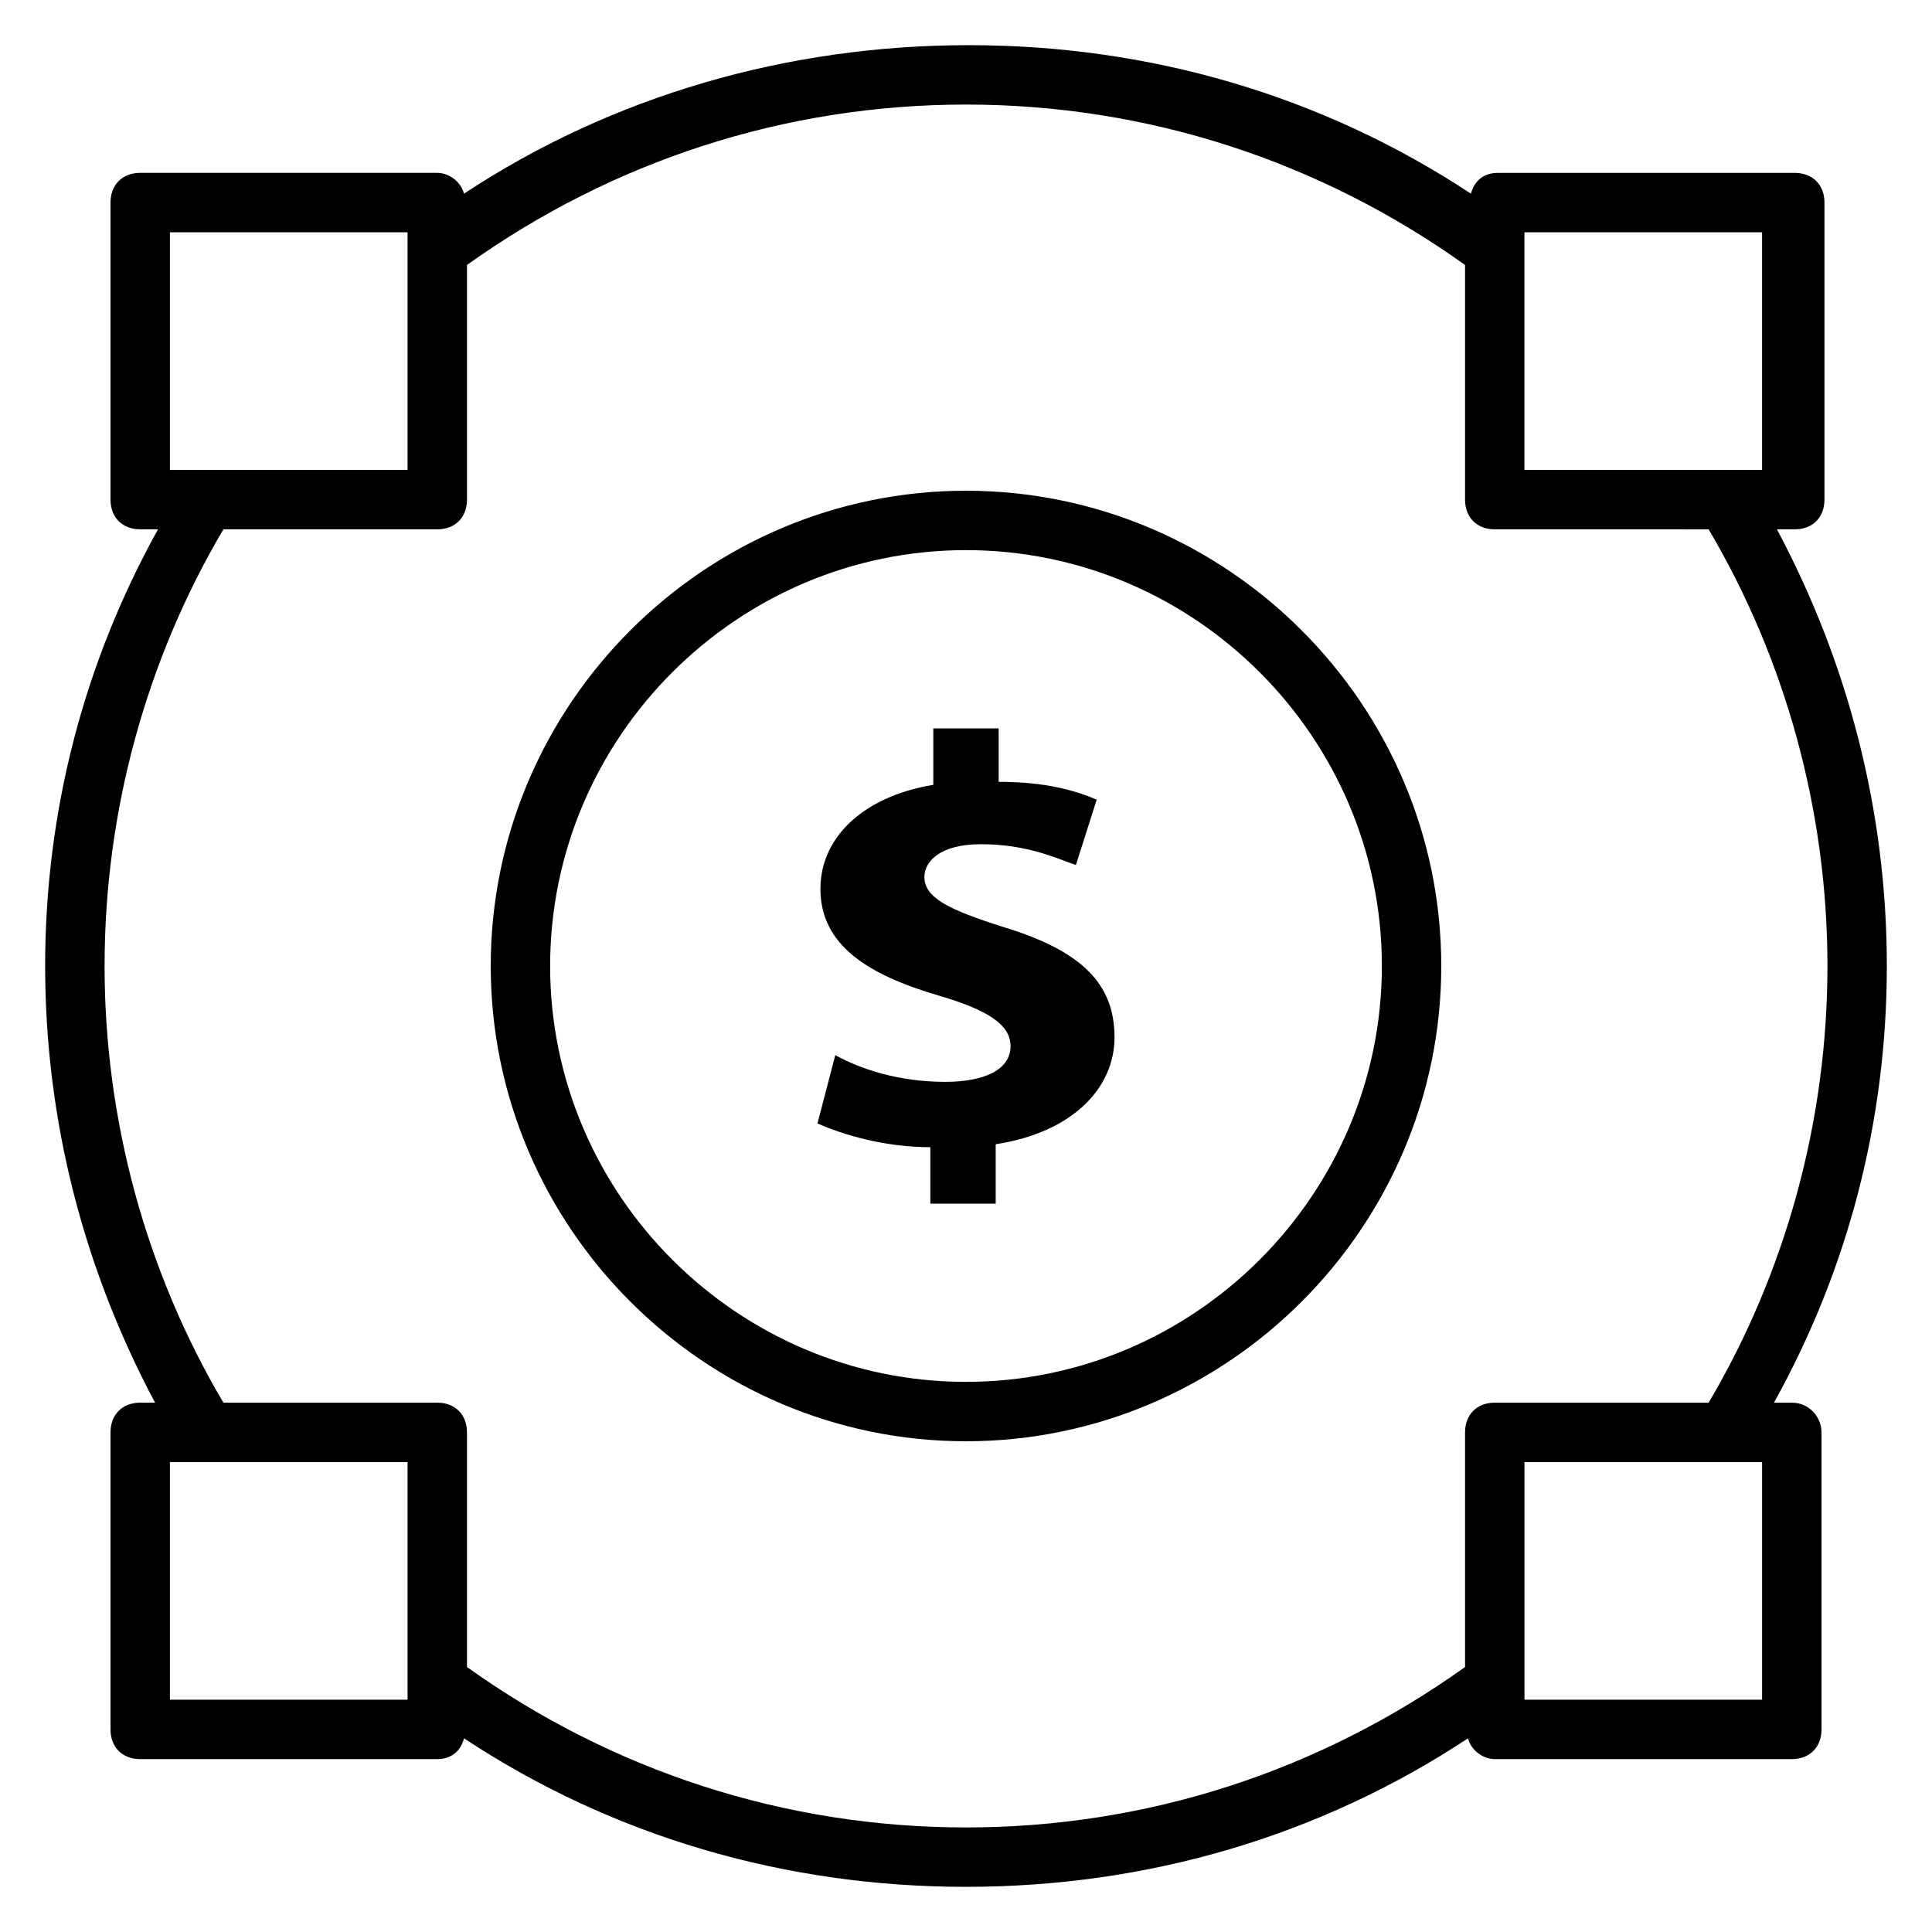
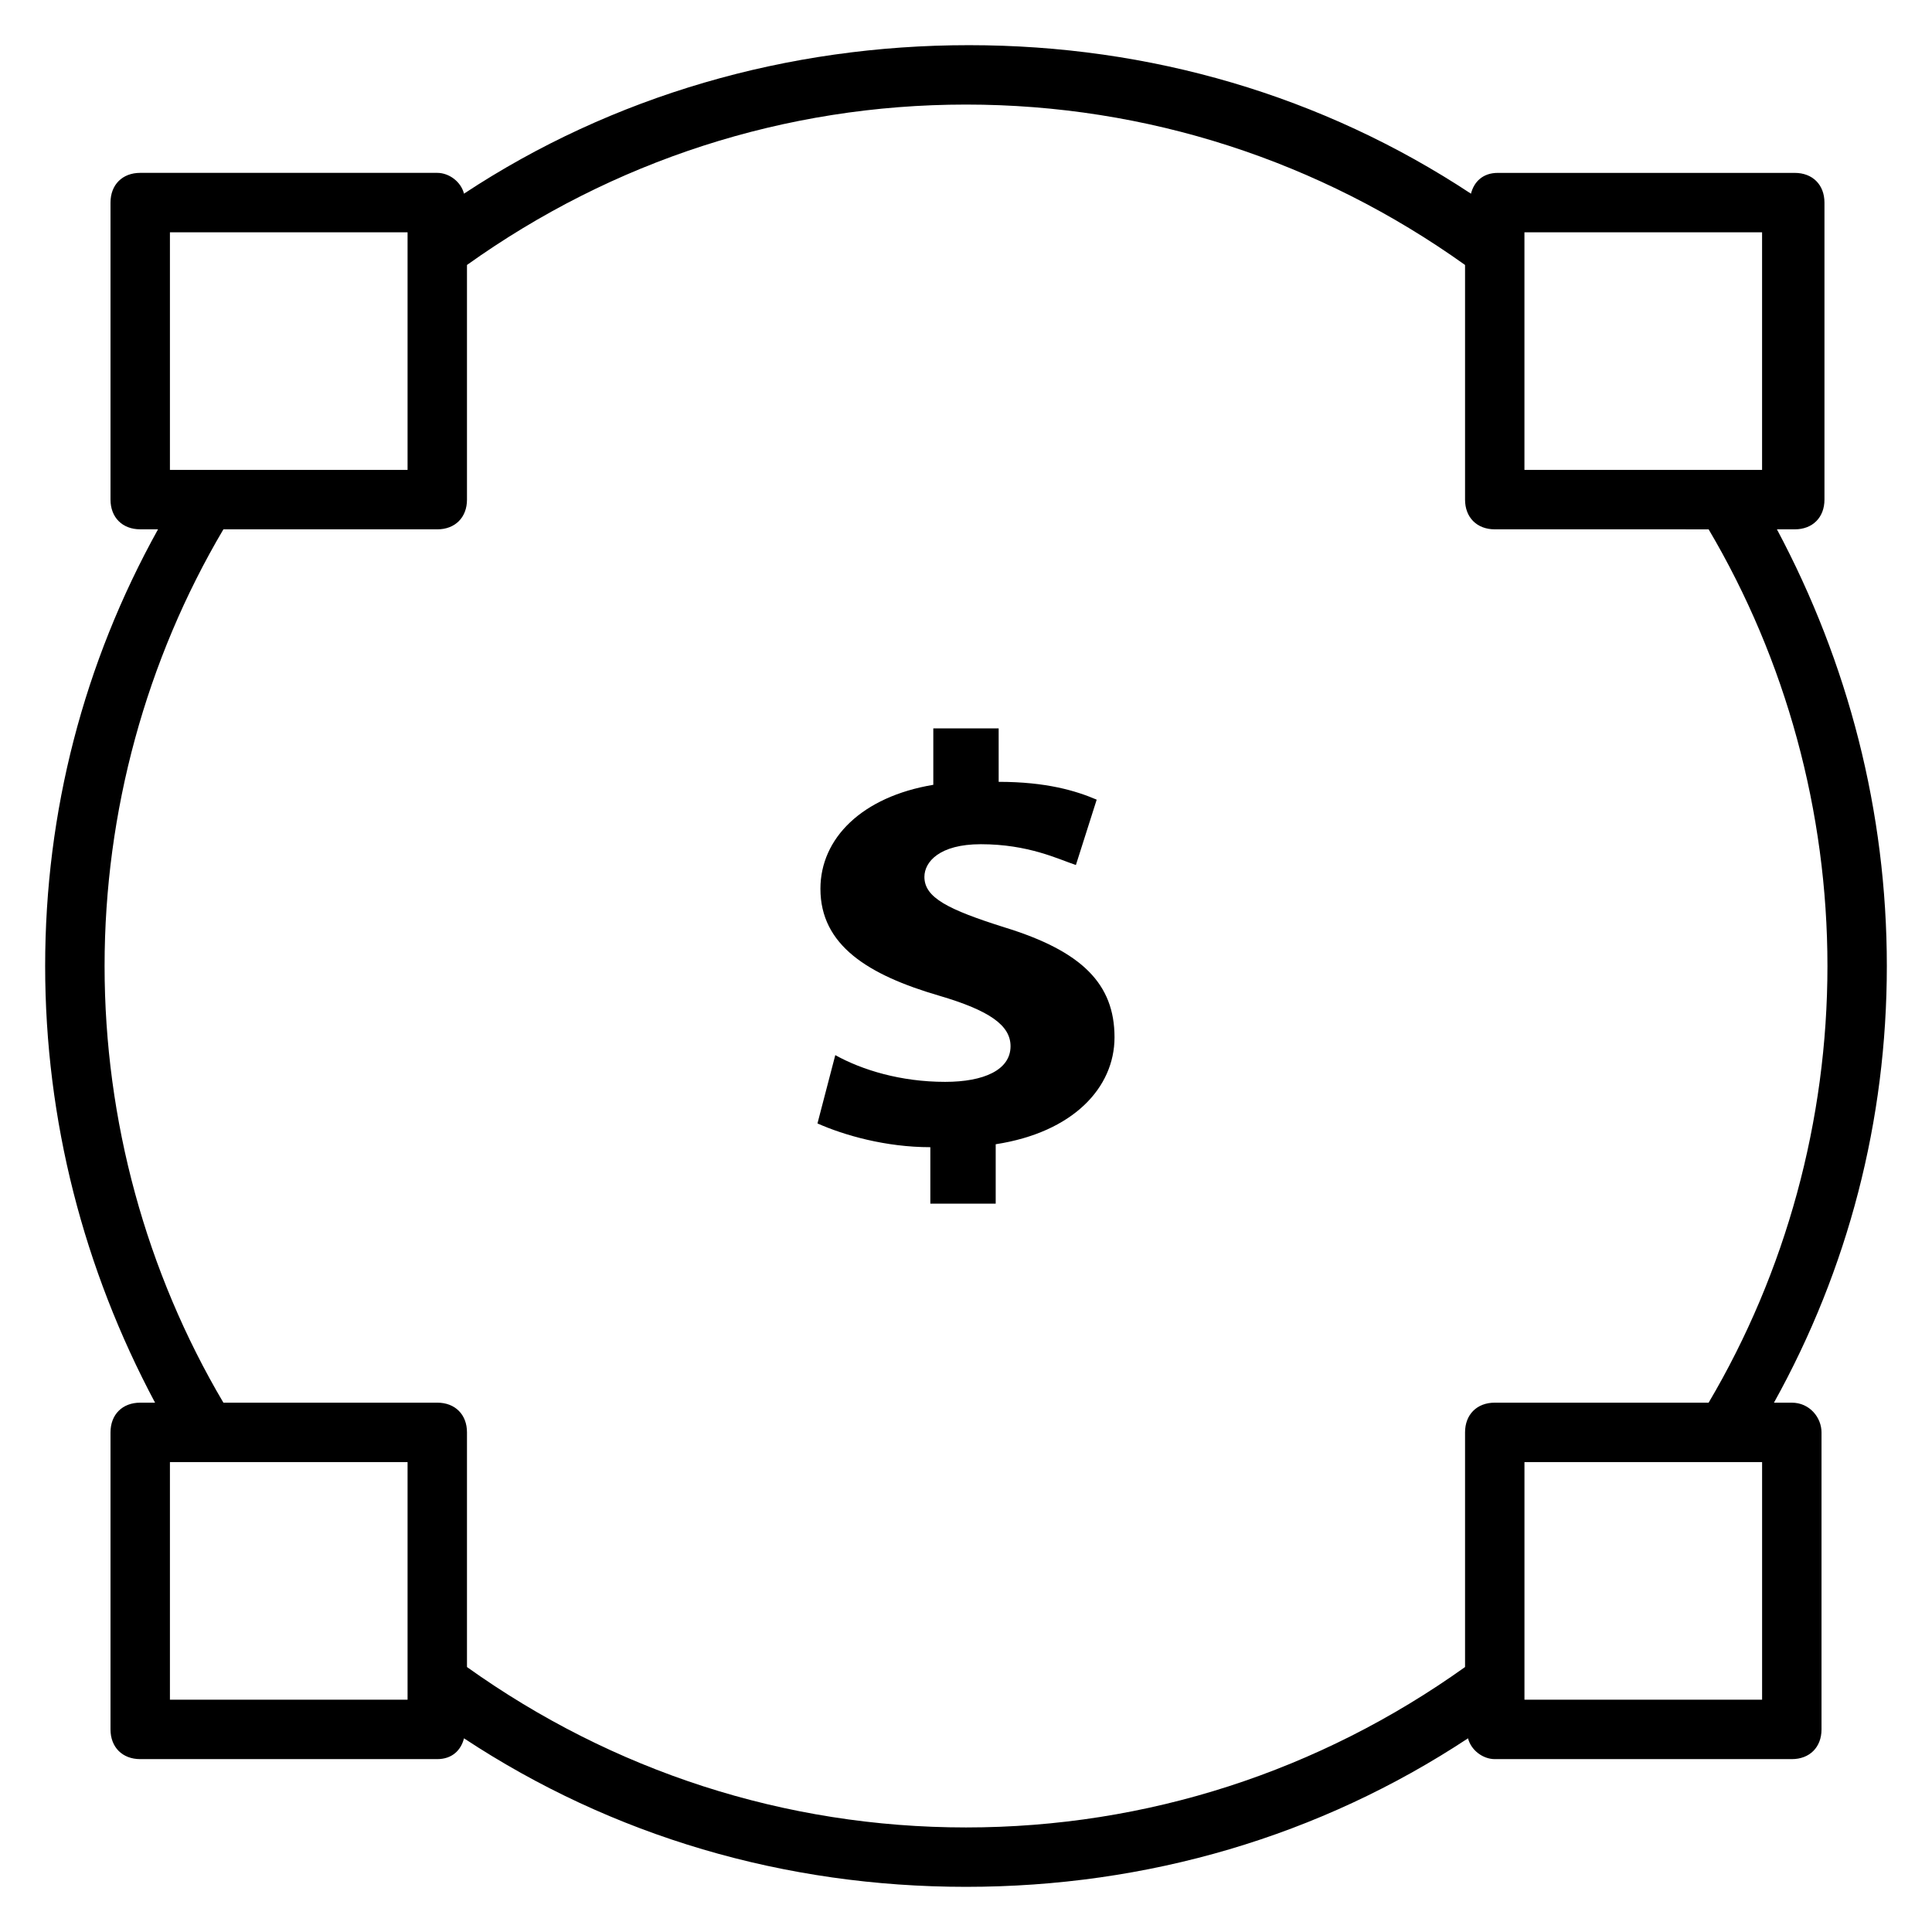
<svg xmlns="http://www.w3.org/2000/svg" fill="#000000" width="800px" height="800px" version="1.1" viewBox="144 144 512 512">
  <g>
    <path d="m618.84 515.72h-4.723c19.68-35.426 29.914-74.785 29.914-115.72s-10.234-80.293-29.125-115.72h4.723c4.723 0 7.871-3.148 7.871-7.871v-78.719c0-4.723-3.148-7.871-7.871-7.871h-78.719c-3.938 0-6.297 2.363-7.086 5.512-39.359-25.977-85.02-39.359-133.04-39.359-48.02-0.008-94.465 13.375-133.82 39.352-0.789-3.148-3.938-5.512-7.086-5.512h-78.719c-4.723 0-7.871 3.148-7.871 7.871v78.719c0 4.723 3.148 7.871 7.871 7.871h4.723c-19.68 35.43-29.914 74.789-29.914 115.73 0 40.934 10.234 80.293 29.125 115.72h-3.934c-4.723 0-7.871 3.148-7.871 7.871v78.719c0 4.723 3.148 7.871 7.871 7.871h78.719c3.938 0 6.297-2.363 7.086-5.512 39.359 25.977 85.02 39.359 133.04 39.359s93.676-13.383 133.04-39.359c0.789 3.148 3.938 5.512 7.086 5.512h78.719c4.723 0 7.871-3.148 7.871-7.871v-78.719c-0.004-3.938-3.152-7.871-7.875-7.871zm-70.848-310.16h62.977v62.977h-62.977zm-358.96 0h62.977v62.977h-62.977zm62.977 388.88h-62.977v-62.977h62.977zm15.746-8.66v-62.188c0-4.723-3.148-7.871-7.871-7.871h-56.68c-20.469-34.637-31.488-74.785-31.488-115.72s11.02-81.082 31.488-115.72h56.68c4.723 0 7.871-3.148 7.871-7.871v-62.191c38.57-27.551 84.23-42.508 132.25-42.508s93.676 14.957 132.25 42.508v62.188c0 4.723 3.148 7.871 7.871 7.871l56.68 0.004c20.469 34.637 31.488 74.785 31.488 115.72s-11.02 81.082-31.488 115.72h-56.68c-4.723 0-7.871 3.148-7.871 7.871v62.188c-38.574 27.555-84.23 42.512-132.25 42.512s-93.68-14.957-132.25-42.512zm343.22 8.66h-62.977v-62.977h62.977z" />
-     <path d="m400 274.05c-69.273 0-125.95 56.68-125.95 125.95s56.68 125.95 125.95 125.95 125.95-56.68 125.95-125.95c-0.004-69.273-56.68-125.95-125.95-125.95zm0 236.16c-60.613 0-110.21-49.594-110.21-110.21s49.594-110.21 110.21-110.21 110.21 49.594 110.21 110.21-49.594 110.21-110.21 110.21z" />
    <path d="m410.23 389.77c-14.957-4.723-21.254-7.871-21.254-13.383 0-3.938 3.938-8.66 14.957-8.66 12.594 0 20.469 3.938 25.191 5.512l5.512-17.32c-5.512-2.363-13.383-4.723-25.977-4.723l-0.004-14.168h-17.32v14.957c-18.895 3.148-29.914 14.168-29.914 27.551 0 14.957 12.594 22.828 31.488 28.34 13.383 3.938 18.895 7.871 18.895 13.383 0 6.297-7.086 9.445-17.32 9.445-11.809 0-22.043-3.148-29.125-7.086l-4.723 18.105c7.086 3.148 18.105 6.297 29.914 6.297v14.961h17.32v-15.742c20.469-3.148 31.488-14.957 31.488-28.34 0-14.172-8.66-22.832-29.129-29.129z" />
  </g>
</svg>